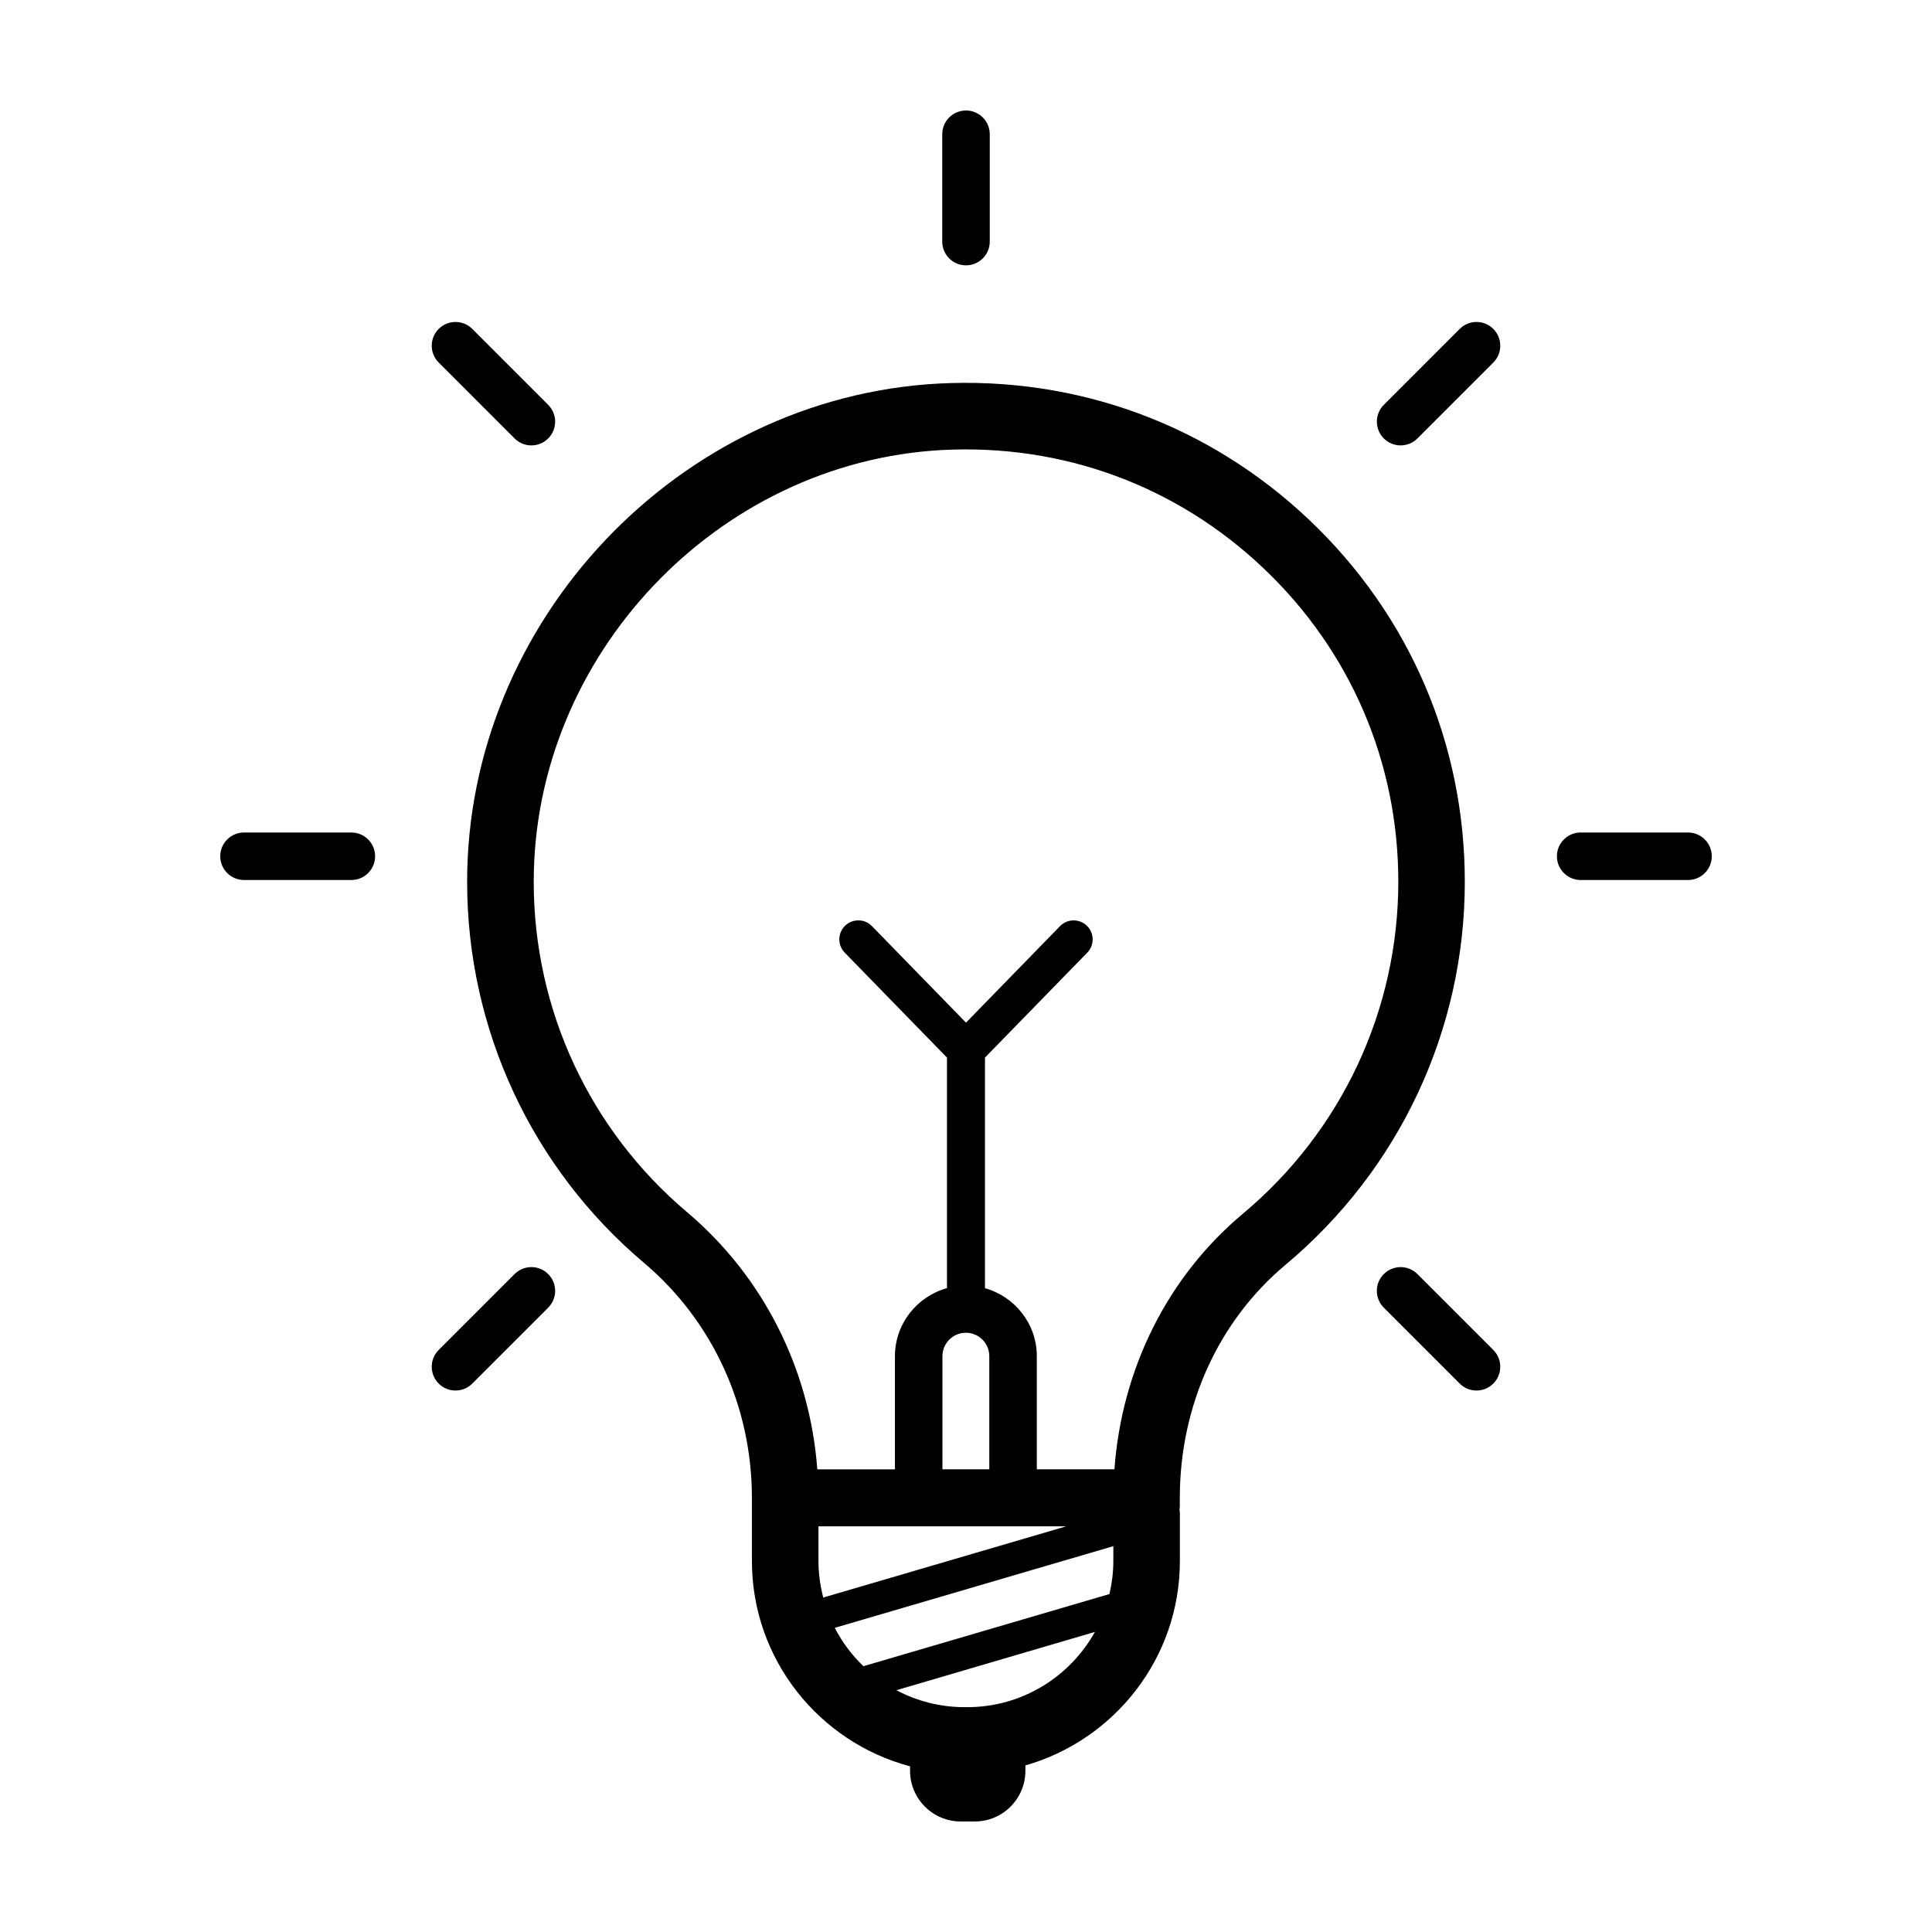
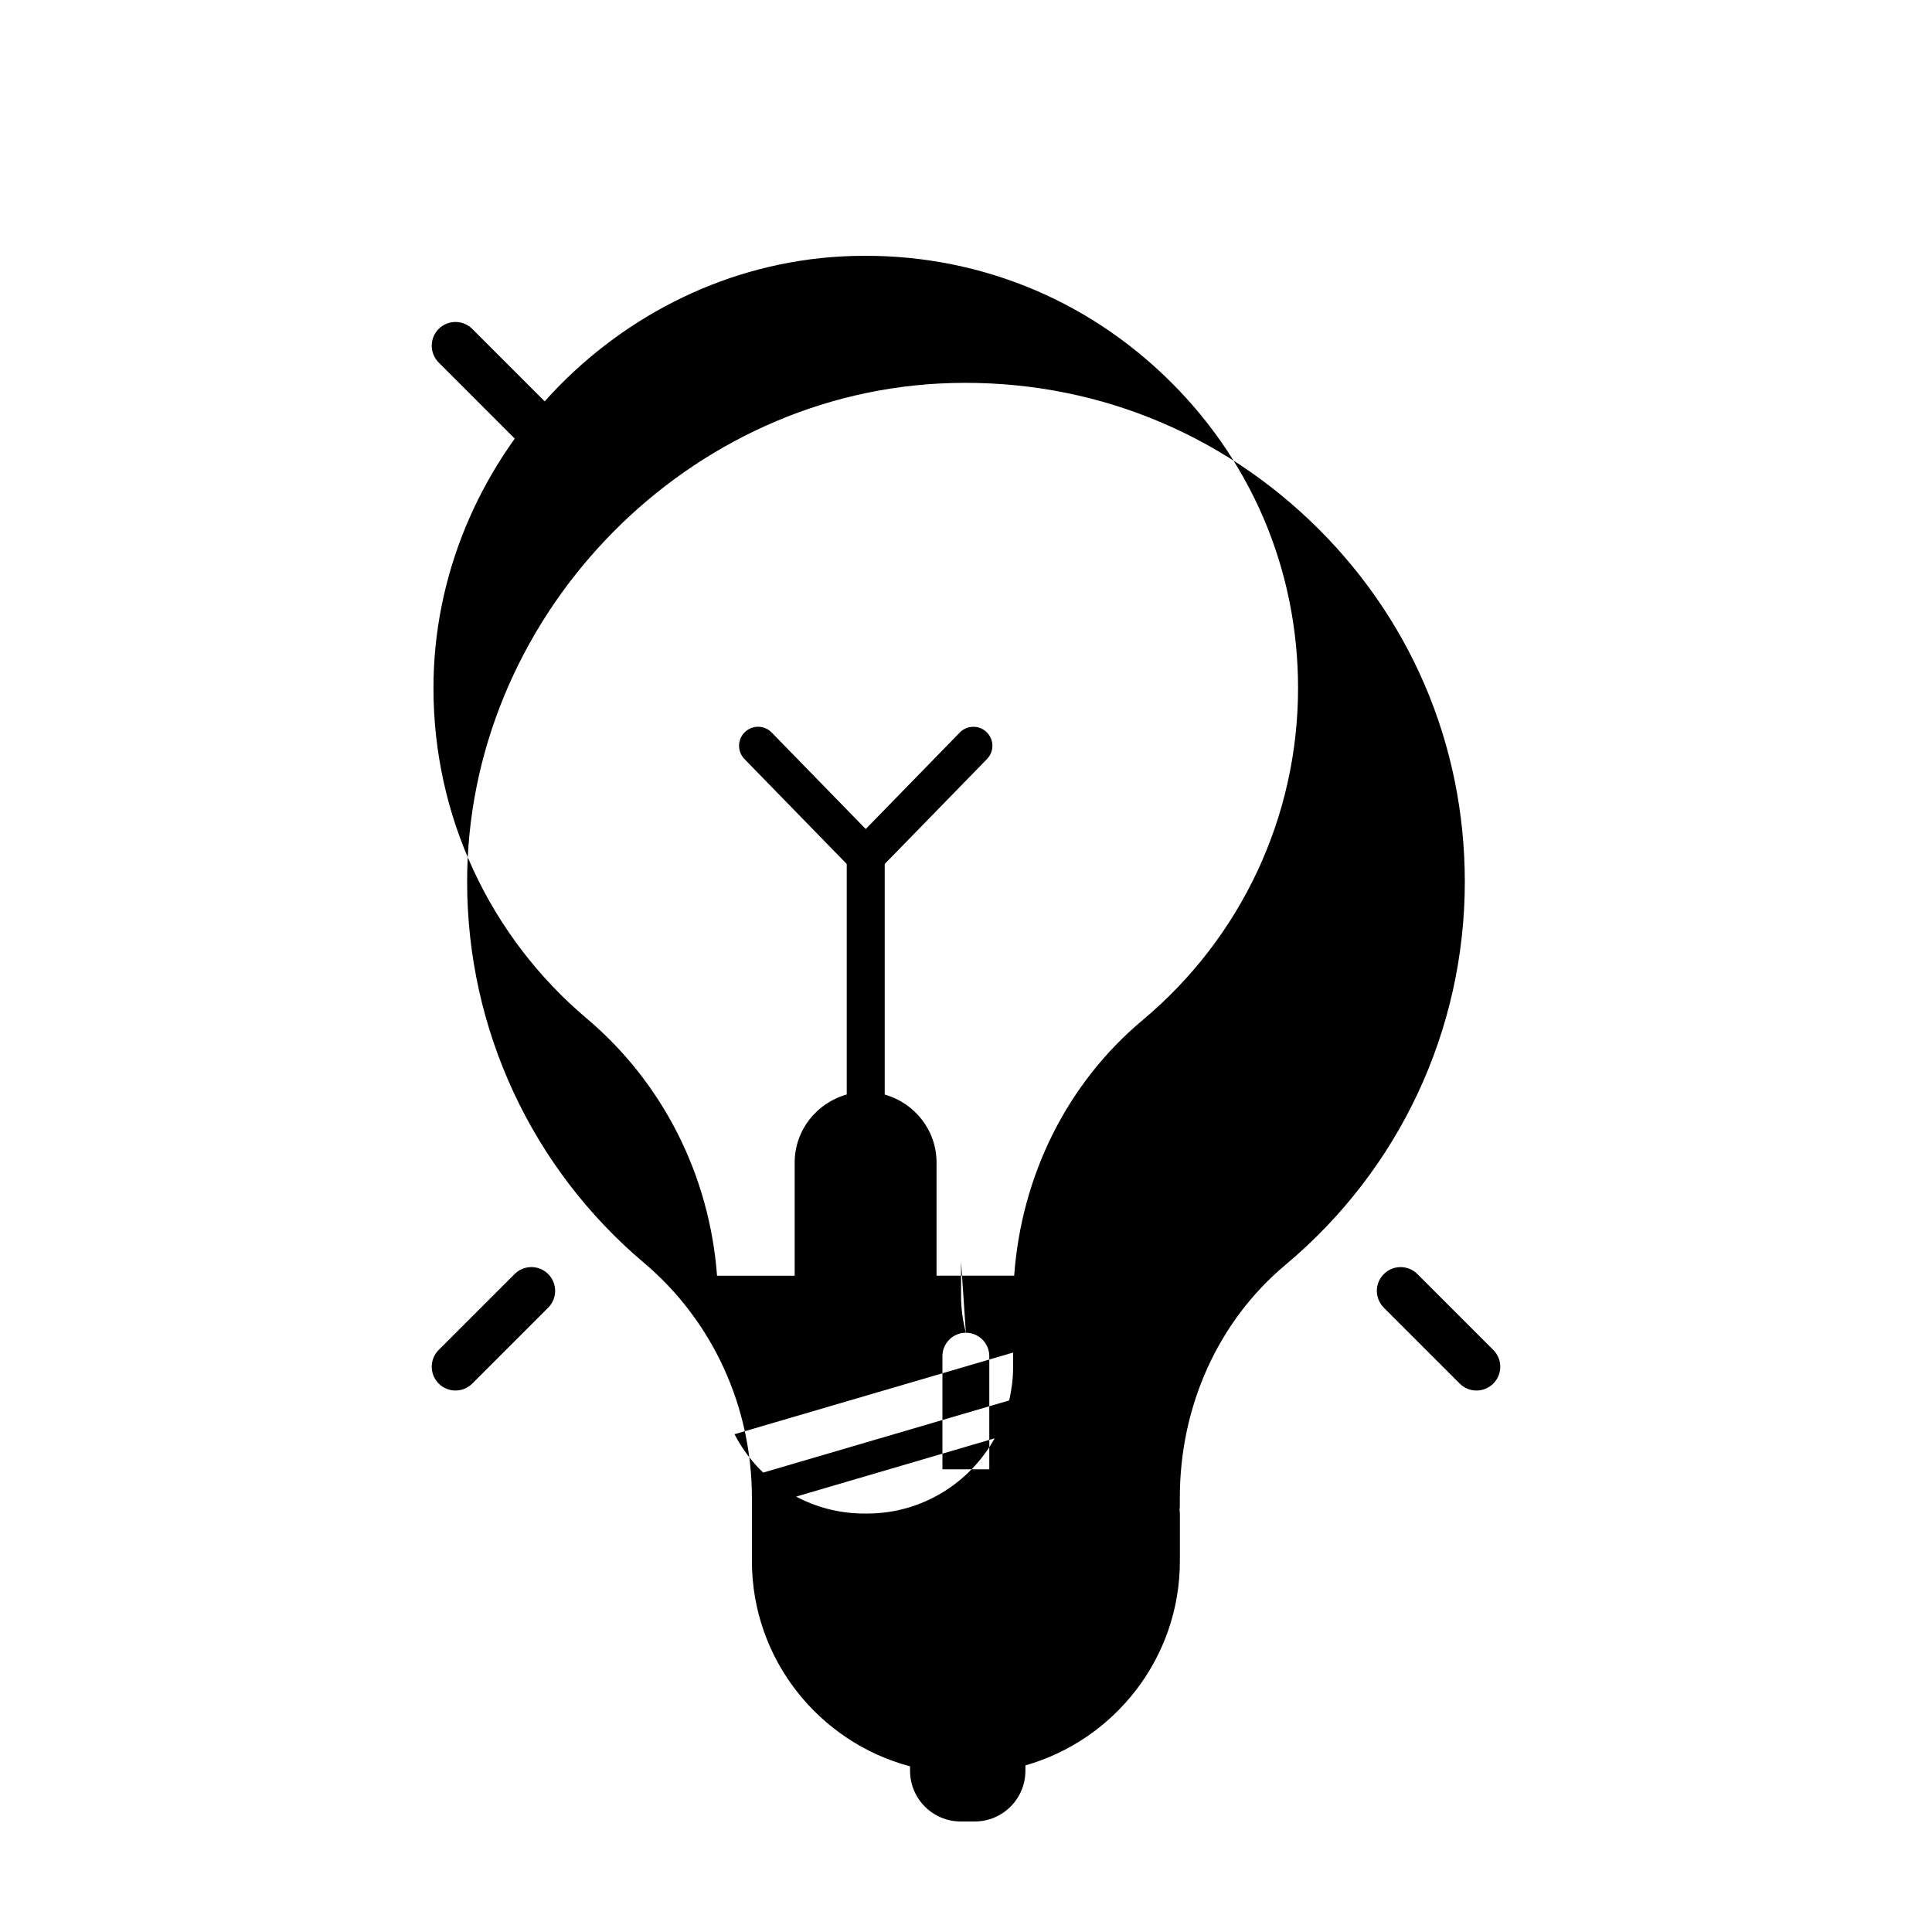
<svg xmlns="http://www.w3.org/2000/svg" fill="#000000" width="800px" height="800px" version="1.1" viewBox="144 144 512 512">
  <g>
-     <path d="m237.11 364.62h-28.445c-3.477 0-6.297 2.82-6.297 6.297 0 3.477 2.82 6.297 6.297 6.297h28.445c3.477 0 6.297-2.82 6.297-6.297 0-3.477-2.82-6.297-6.297-6.297z" />
-     <path d="m591.34 364.62h-28.445c-3.477 0-6.297 2.82-6.297 6.297 0 3.477 2.82 6.297 6.297 6.297h28.445c3.477 0 6.297-2.82 6.297-6.297 0-3.477-2.82-6.297-6.297-6.297z" />
    <path d="m280.37 481.64-20.113 20.113c-2.457 2.457-2.457 6.445 0 8.906 1.23 1.23 2.836 1.844 4.453 1.844 1.617 0 3.223-0.613 4.453-1.844l20.113-20.113c2.457-2.457 2.457-6.445 0-8.906-2.457-2.465-6.445-2.457-8.906 0z" />
-     <path d="m530.84 231.17-20.113 20.117c-2.457 2.457-2.457 6.449 0 8.906 1.23 1.23 2.836 1.844 4.453 1.844 1.617 0 3.223-0.613 4.453-1.844l20.113-20.117c2.457-2.457 2.457-6.449 0-8.906-2.461-2.461-6.445-2.461-8.906 0z" />
-     <path d="m400 214.32c3.477 0 6.297-2.82 6.297-6.297v-28.445c0-3.477-2.82-6.297-6.297-6.297s-6.297 2.82-6.297 6.297v28.445c-0.004 3.477 2.82 6.297 6.297 6.297z" />
    <path d="m519.63 481.64c-2.457-2.457-6.445-2.457-8.906 0-2.465 2.457-2.457 6.445 0 8.906l20.113 20.113c1.23 1.23 2.836 1.844 4.453 1.844 1.617 0 3.223-0.613 4.453-1.844 2.457-2.457 2.457-6.445 0-8.906z" />
    <path d="m280.37 260.19c1.23 1.23 2.836 1.844 4.453 1.844 1.617 0 3.223-0.613 4.453-1.844 2.457-2.457 2.457-6.445 0-8.906l-20.113-20.117c-2.457-2.457-6.445-2.457-8.906 0-2.457 2.457-2.457 6.445 0 8.906z" />
-     <path d="m490.97 281.79c-26.598-25.234-61.461-38.051-98.223-36.145-68.961 3.719-125.01 62.98-124.95 132.09 0 39 17.098 75.797 46.898 100.96 18.156 15.352 28.57 38.039 28.57 62.242v16.738c0 26.086 17.828 48.023 41.91 54.422v1.176c0 7.422 6.016 13.438 13.438 13.438h3.691c7.422 0 13.438-6.016 13.438-13.438l0.004-1.426c23.59-6.723 40.934-28.434 40.934-54.168v-12.605c0-0.344-0.066-0.672-0.102-1.008 0.031-0.289 0.086-0.562 0.086-0.863v-2.266c0-24.363 10.219-46.879 28.043-61.781 30.172-25.258 47.484-62.246 47.484-101.48-0.008-36.617-14.648-70.676-41.227-95.895zm-91.004 215.4c3.426 0 6.207 2.785 6.207 6.207v29.98h-12.418v-29.98c0.004-3.422 2.785-6.207 6.211-6.207zm26.57 51.309-64.363 18.867c-0.801-3.102-1.273-6.332-1.273-9.684v-9.184zm-61.312 26.895 73.824-21.645v3.93c0 3.012-0.383 5.934-1.031 8.758l-65.203 19.125c-3.062-2.938-5.625-6.363-7.59-10.168zm35.129 21.02h-0.762c-6.516 0-12.645-1.637-18.035-4.492l52.609-15.445c-6.621 11.875-19.285 19.938-33.812 19.938zm73.043-130.78c-19.965 16.691-32.117 41.07-34.059 67.746h-20.57v-29.98c0-8.602-5.84-15.793-13.738-18.02v-61.109l27.102-27.805c1.945-1.996 1.906-5.18-0.09-7.125-1.988-1.934-5.184-1.898-7.125 0.098l-24.918 25.57-24.922-25.574c-1.934-1.996-5.133-2.031-7.125-0.098-1.996 1.945-2.031 5.133-0.09 7.125l27.098 27.809v61.094c-7.926 2.207-13.793 9.418-13.793 18.043v29.98h-20.574c-1.98-26.531-14.281-51.051-34.508-68.148-25.832-21.809-40.641-53.695-40.641-87.5-0.059-59.898 48.508-111.26 108.25-114.48 31.922-1.664 62.098 9.453 85.145 31.328 23.039 21.859 35.73 51.375 35.73 83.098-0.012 33.992-15.016 66.055-41.172 87.945z" />
+     <path d="m490.97 281.79c-26.598-25.234-61.461-38.051-98.223-36.145-68.961 3.719-125.01 62.98-124.95 132.09 0 39 17.098 75.797 46.898 100.96 18.156 15.352 28.57 38.039 28.57 62.242v16.738c0 26.086 17.828 48.023 41.91 54.422v1.176c0 7.422 6.016 13.438 13.438 13.438h3.691c7.422 0 13.438-6.016 13.438-13.438l0.004-1.426c23.59-6.723 40.934-28.434 40.934-54.168v-12.605c0-0.344-0.066-0.672-0.102-1.008 0.031-0.289 0.086-0.562 0.086-0.863v-2.266c0-24.363 10.219-46.879 28.043-61.781 30.172-25.258 47.484-62.246 47.484-101.48-0.008-36.617-14.648-70.676-41.227-95.895zm-91.004 215.4c3.426 0 6.207 2.785 6.207 6.207v29.98h-12.418v-29.98c0.004-3.422 2.785-6.207 6.211-6.207zc-0.801-3.102-1.273-6.332-1.273-9.684v-9.184zm-61.312 26.895 73.824-21.645v3.93c0 3.012-0.383 5.934-1.031 8.758l-65.203 19.125c-3.062-2.938-5.625-6.363-7.59-10.168zm35.129 21.02h-0.762c-6.516 0-12.645-1.637-18.035-4.492l52.609-15.445c-6.621 11.875-19.285 19.938-33.812 19.938zm73.043-130.78c-19.965 16.691-32.117 41.07-34.059 67.746h-20.57v-29.98c0-8.602-5.84-15.793-13.738-18.02v-61.109l27.102-27.805c1.945-1.996 1.906-5.18-0.09-7.125-1.988-1.934-5.184-1.898-7.125 0.098l-24.918 25.57-24.922-25.574c-1.934-1.996-5.133-2.031-7.125-0.098-1.996 1.945-2.031 5.133-0.09 7.125l27.098 27.809v61.094c-7.926 2.207-13.793 9.418-13.793 18.043v29.98h-20.574c-1.98-26.531-14.281-51.051-34.508-68.148-25.832-21.809-40.641-53.695-40.641-87.5-0.059-59.898 48.508-111.26 108.25-114.48 31.922-1.664 62.098 9.453 85.145 31.328 23.039 21.859 35.73 51.375 35.73 83.098-0.012 33.992-15.016 66.055-41.172 87.945z" />
  </g>
</svg>